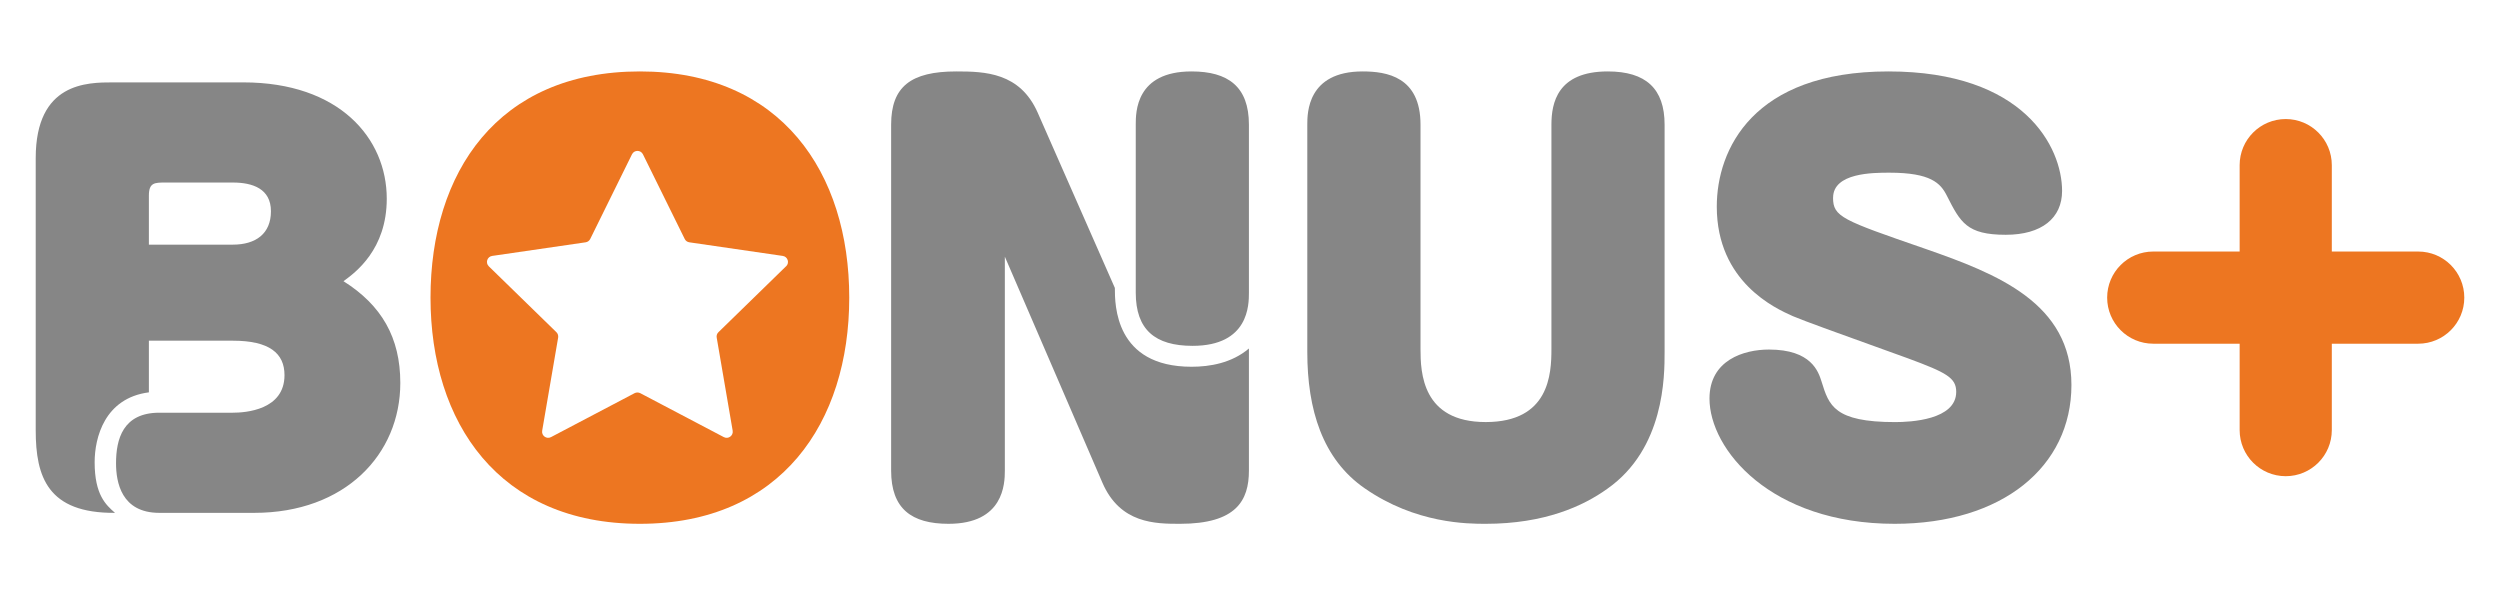
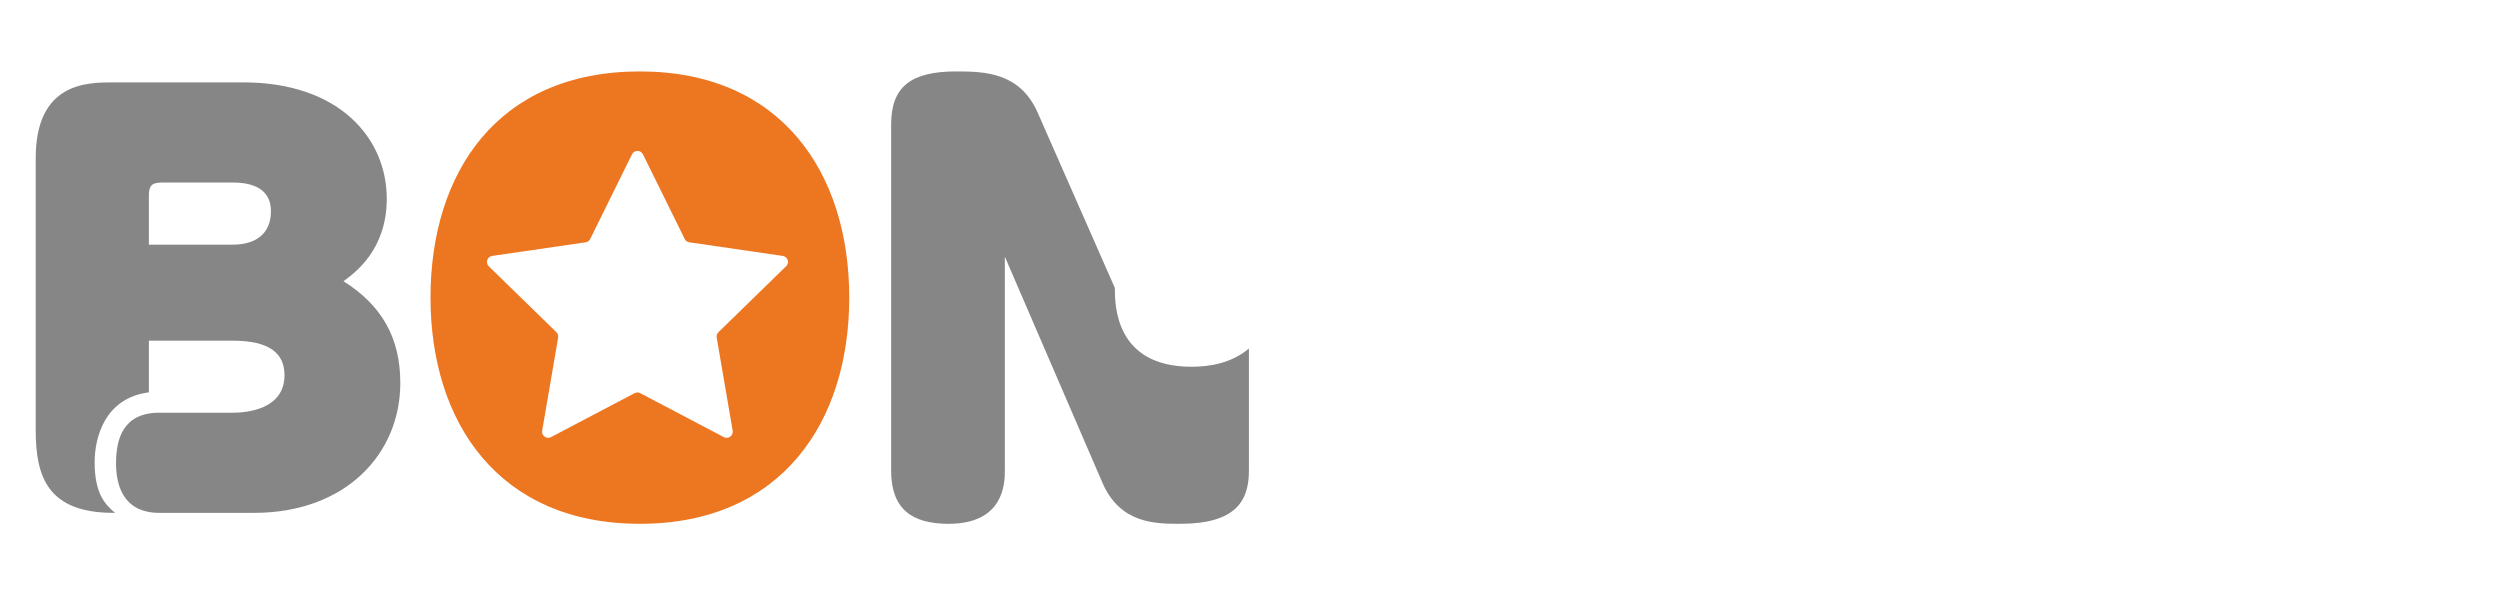
<svg xmlns="http://www.w3.org/2000/svg" width="210" height="50" viewBox="0 0 210 50" fill="none">
  <path d="M104.909 39.531C104.909 42.03 103.86 44 99.128 44C97.07 44 94.089 44 92.599 40.539L84.407 21.562V39.531C84.407 40.627 84.319 44 79.675 44C76.563 44 74.855 42.727 74.855 39.531V10.469C74.855 7.273 76.517 6 80.33 6C82.74 6 85.675 6.088 87.165 9.461L93.648 24.187C93.648 25.59 93.648 30.807 100.089 30.807C101.622 30.807 103.465 30.5 104.909 29.274V39.531Z" fill="#868686" />
-   <path d="M95.403 10.473C95.403 9.419 95.403 6 100.089 6C103.158 6 104.909 7.273 104.909 10.469V24.582C104.909 25.59 104.909 29.051 100.177 29.051C97.024 29.051 95.403 27.695 95.403 24.582V10.473Z" fill="#868686" />
  <path fill-rule="evenodd" clip-rule="evenodd" d="M13.384 43.08C10.184 43.08 9.747 40.493 9.747 38.917C9.747 36.901 10.318 34.667 13.384 34.667H19.56C20.61 34.667 23.898 34.448 23.898 31.512C23.898 29.672 22.625 28.618 19.56 28.618H12.506V32.957C8.782 33.44 7.95 36.771 7.95 38.829C7.95 41.574 8.905 42.415 9.647 43.069L9.659 43.08C4.008 43.122 3 40.056 3 36.154V13.275C3 6.92 7.337 6.92 9.483 6.92H20.438C28.499 6.92 32.488 11.611 32.488 16.694C32.488 20.968 29.841 22.899 28.867 23.609L28.852 23.62C32.051 25.636 33.626 28.354 33.626 32.168C33.626 38.174 28.982 43.08 21.357 43.08H13.384ZM19.56 20.55C21.487 20.55 22.759 19.63 22.759 17.744C22.759 15.858 21.227 15.333 19.56 15.333H13.909C12.989 15.333 12.506 15.333 12.506 16.43V20.55H19.56Z" fill="#868686" />
-   <path d="M114.457 6C109.813 6 109.813 9.507 109.813 10.469V29.577C109.813 34.398 111.086 38.565 114.634 41.018C118.929 44 123.308 44 124.799 44C129.749 44 132.991 42.509 135.006 41.064C139.826 37.687 139.826 31.596 139.826 29.58V10.469C139.826 7.445 138.252 6 135.052 6C130.803 6 130.32 8.672 130.32 10.469V29.316C130.32 31.42 130.144 35.453 124.799 35.453C119.454 35.453 119.323 31.29 119.323 29.316V10.469C119.323 6.437 116.473 6 114.457 6Z" fill="#868686" />
  <path fill-rule="evenodd" clip-rule="evenodd" d="M53.75 6C41.784 6 36.163 14.505 36.163 25C36.163 35.495 41.899 44 53.75 44C65.601 44 71.337 35.495 71.337 25C71.337 14.505 65.62 6 53.75 6ZM66.026 22.371L60.348 27.905C60.225 28.024 60.172 28.193 60.203 28.358L61.544 36.177C61.616 36.595 61.176 36.917 60.8 36.717L53.781 33.026C53.631 32.95 53.451 32.95 53.306 33.026L46.286 36.717C45.911 36.917 45.47 36.595 45.543 36.177L46.884 28.358C46.911 28.193 46.857 28.02 46.738 27.905L41.06 22.371C40.757 22.075 40.922 21.558 41.343 21.497L49.191 20.354C49.359 20.331 49.501 20.224 49.578 20.075L53.087 12.961C53.275 12.581 53.819 12.581 54.007 12.961L57.517 20.075C57.589 20.224 57.735 20.331 57.904 20.354L65.751 21.497C66.172 21.558 66.341 22.075 66.034 22.371H66.026Z" fill="#ED7621" />
-   <path d="M161.621 20.864C154.757 18.489 153.976 18.218 153.976 16.606L153.98 16.61C153.98 14.505 157.356 14.505 158.712 14.505C162.176 14.505 163.008 15.383 163.532 16.433L163.542 16.452C164.673 18.677 165.204 19.722 168.483 19.722C171.506 19.722 173.215 18.319 173.215 16.038C173.215 12.355 170.019 6 158.624 6C147.229 6 144.206 12.573 144.21 17.357C144.21 23.696 149.172 25.917 150.544 26.531C150.566 26.541 150.588 26.551 150.608 26.56C151.505 26.947 154.974 28.193 157.574 29.127C158.783 29.561 159.804 29.928 160.291 30.109C163.49 31.294 164.322 31.731 164.322 32.915C164.322 35.28 160.467 35.456 159.195 35.456C154.068 35.456 153.632 34.053 153.019 32.08L153.012 32.057C152.744 31.215 152.156 29.362 148.593 29.362C146.49 29.362 143.597 30.24 143.597 33.482C143.597 37.733 148.72 44 159.149 44C168.173 44 174 39.22 174 32.34C174 25.46 167.778 23.007 161.732 20.903L161.621 20.864Z" fill="#868686" />
-   <path d="M192.001 10C189.863 10 188.13 11.733 188.13 13.871V21.129H180.872C178.734 21.129 177.001 22.862 177.001 25C177.001 27.138 178.734 28.871 180.872 28.871H188.13V36.129C188.13 38.267 189.863 40 192.001 40C194.139 40 195.872 38.267 195.872 36.129V28.871H203.13C205.268 28.871 207.001 27.138 207.001 25C207.001 22.862 205.268 21.129 203.13 21.129H195.872V13.871C195.872 11.733 194.139 10 192.001 10Z" fill="#ED7621" />
</svg>